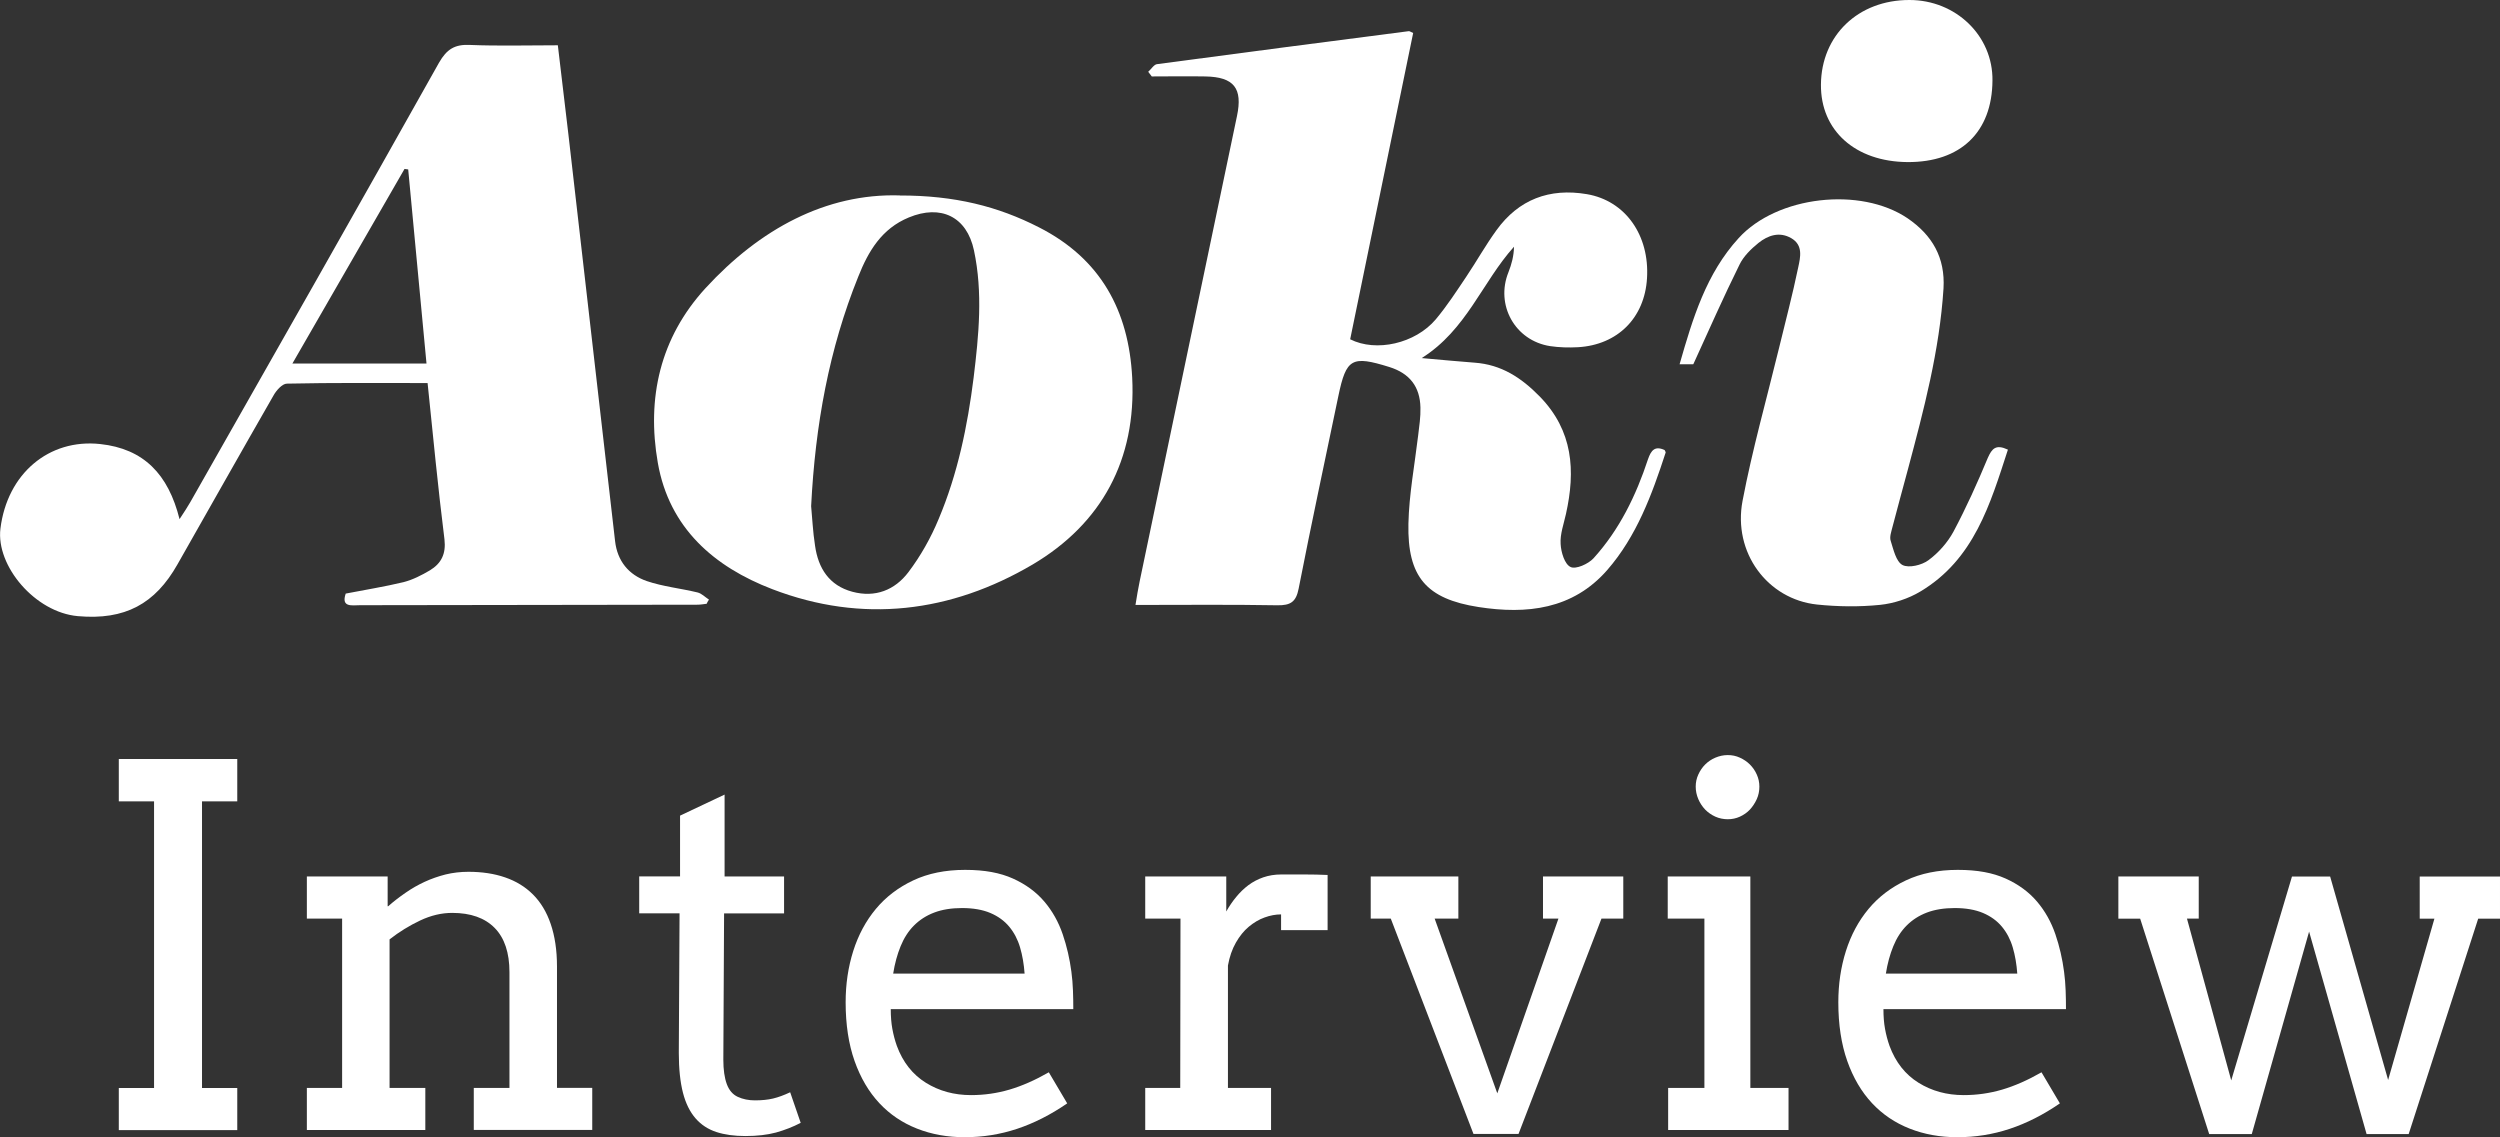
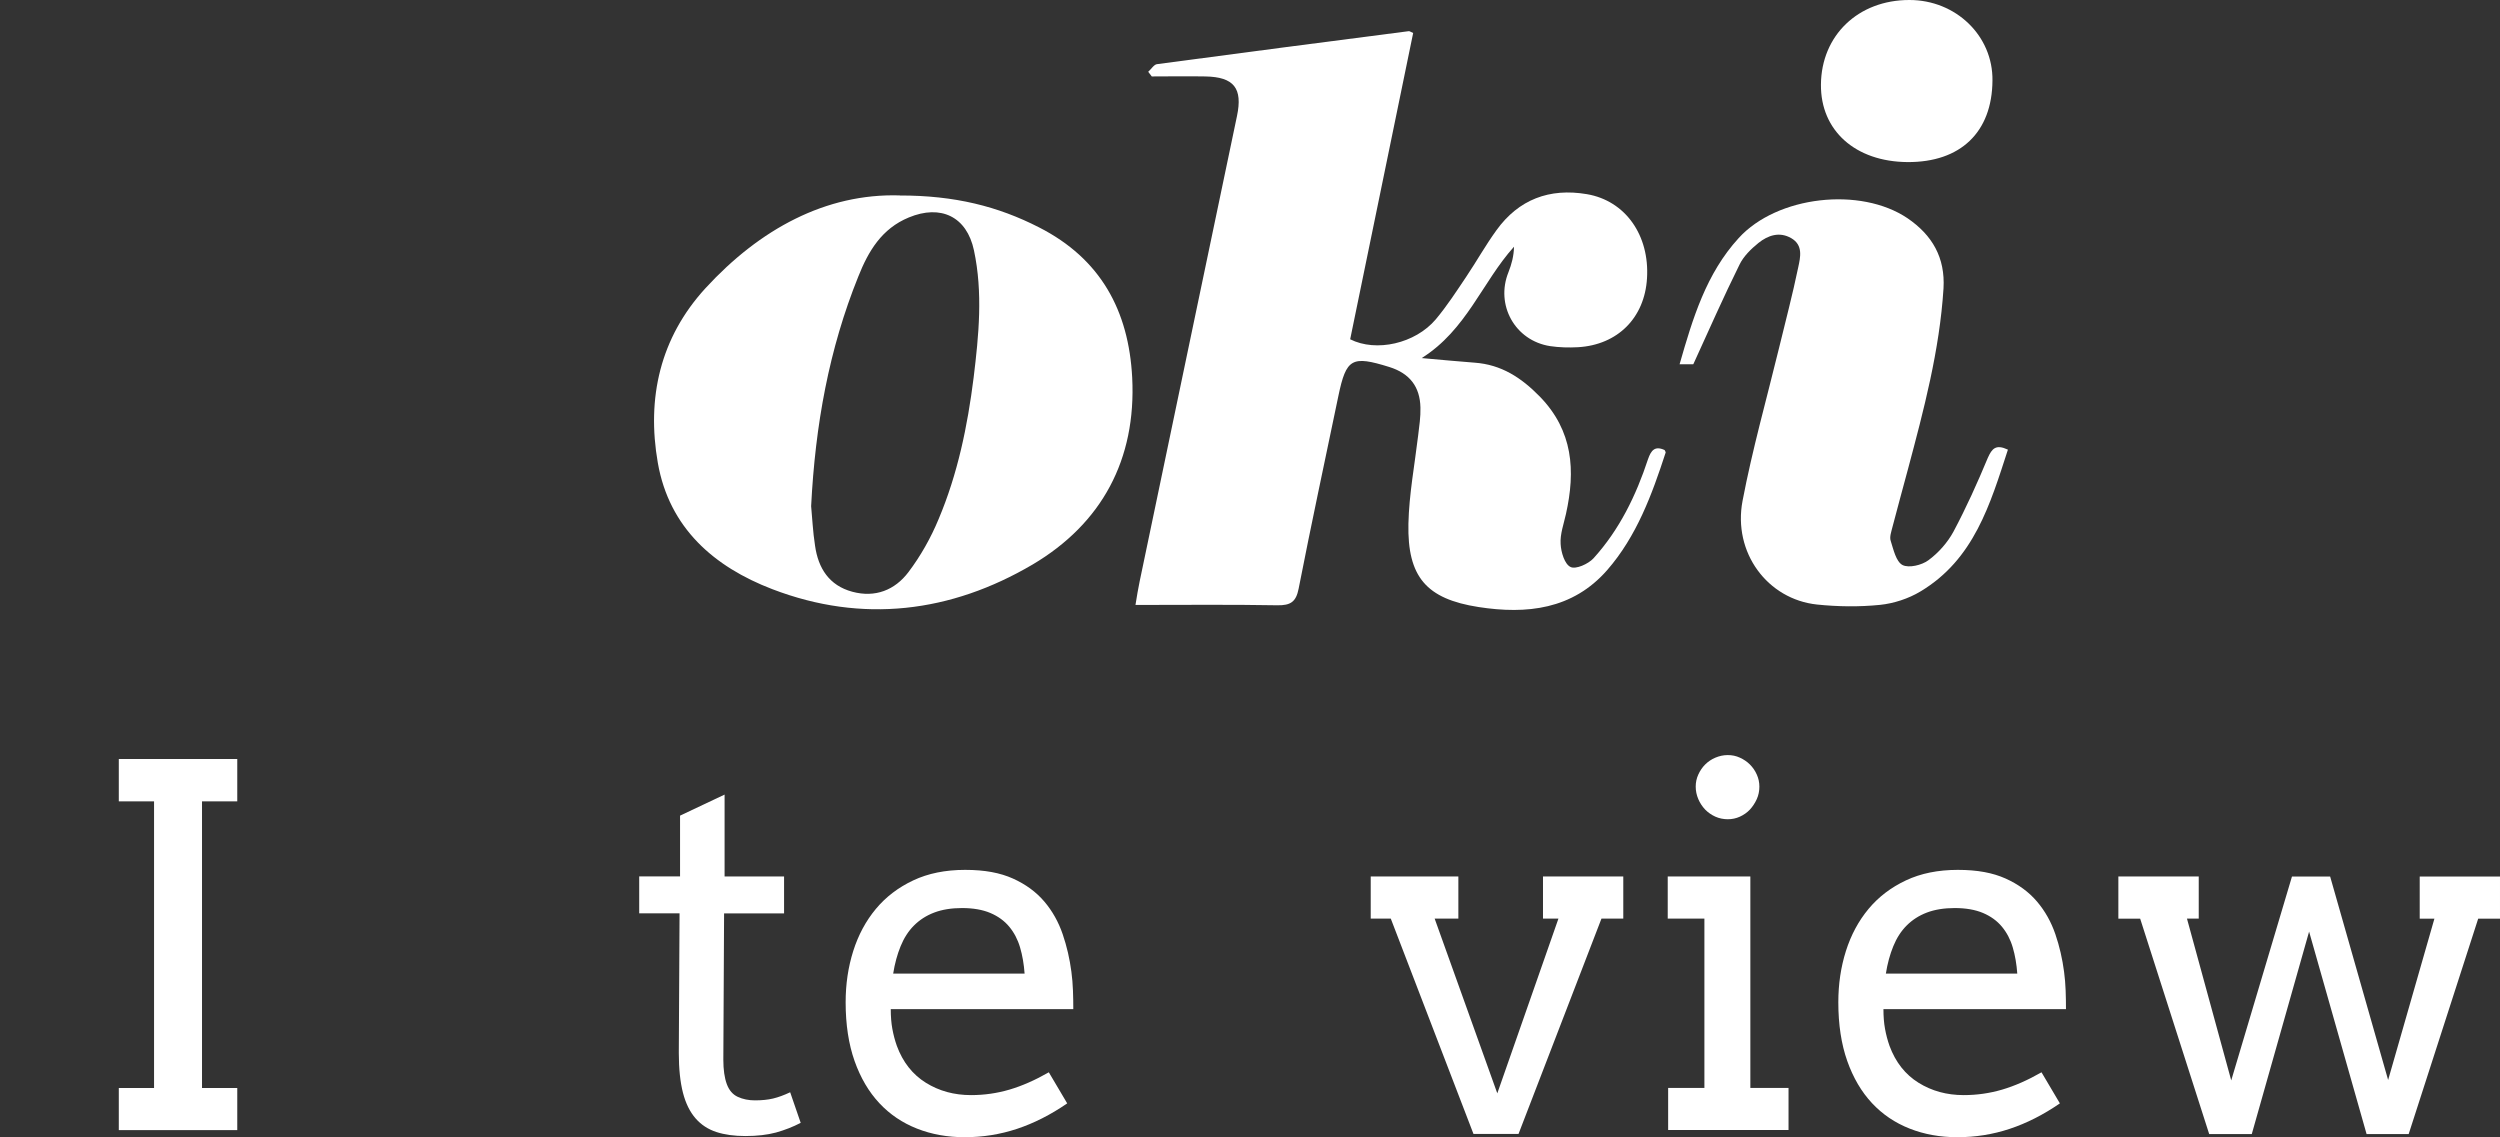
<svg xmlns="http://www.w3.org/2000/svg" id="_レイヤー_2" width="299.24" height="136.11" viewBox="0 0 299.24 136.11">
  <rect x="0" y="0" width="299.24" height="136.11" fill="#333333" stroke="none" />
  <defs>
    <style>.cls-1{fill-rule:evenodd;}.cls-1,.cls-2{fill:#fff;}</style>
  </defs>
  <g id="_編集">
    <path class="cls-1" d="M137.43,8.6c.36-.32.69-.87,1.05-.92,10.06-1.35,20.11-2.65,30.15-3.95.1-.01.21.09.52.22-2.51,12.2-5.03,24.44-7.54,36.66,3.1,1.57,7.79.52,10.25-2.39,1.33-1.59,2.48-3.36,3.64-5.09,1.23-1.83,2.31-3.77,3.61-5.56,2.66-3.7,6.36-5.09,10.83-4.33,4.61.78,7.52,4.92,7.2,10.07-.28,4.73-3.51,7.97-8.26,8.25-1.12.06-2.25.03-3.33-.13-4.21-.65-6.58-4.93-4.99-8.86.37-.94.64-1.93.66-3.04-3.82,4.25-5.67,9.95-11.05,13.33,2.39.21,4.34.4,6.34.55,3.19.23,5.58,1.79,7.79,4.05,4,4.1,4.29,8.88,3.14,14.05-.26,1.19-.72,2.42-.64,3.61.05.98.48,2.43,1.2,2.75.61.3,2.11-.36,2.74-1.05,3.1-3.42,5.09-7.51,6.52-11.86.37-1.06.82-1.63,1.99-1.09.03.1.14.22.12.3-1.64,5.04-3.47,10.02-7,14.07-4.13,4.72-9.64,5.31-15.39,4.42-6.25-.97-8.53-3.6-8.4-9.97.08-3.54.75-7.07,1.17-10.6.13-1.09.3-2.19.27-3.29-.05-2.53-1.3-4.11-3.72-4.87-4.5-1.4-5.16-1.03-6.1,3.45-1.6,7.69-3.25,15.37-4.76,23.08-.31,1.59-.97,2.01-2.54,1.99-5.57-.1-11.18-.04-16.99-.04.18-1.07.31-1.95.5-2.82,3.87-18.57,7.77-37.13,11.65-55.7.7-3.32-.35-4.68-3.79-4.74-2.12-.04-4.28,0-6.41,0-.15-.18-.27-.37-.42-.55Z" />
-     <path class="cls-1" d="M51.17,45.85c-5.79,0-11.31-.05-16.83.07-.55,0-1.28.82-1.61,1.43-3.86,6.72-7.66,13.47-11.48,20.19-2.68,4.75-6.29,6.71-11.93,6.21-5.11-.45-9.81-6-9.27-10.47.81-6.59,5.81-10.79,11.94-10.13,5.21.56,8.15,3.6,9.5,8.99.59-.9.95-1.45,1.29-2.04,9.96-17.52,19.92-35.04,29.77-52.6.93-1.62,1.89-2.21,3.71-2.12,3.44.14,6.89.04,10.51.04.43,3.6.85,7.12,1.26,10.63,1.87,16.24,3.73,32.47,5.59,48.71.27,2.39,1.63,4.04,3.79,4.79,1.97.67,4.05.87,6.07,1.36.51.12.91.56,1.38.86-.11.17-.21.33-.28.5-.35.04-.73.11-1.08.11-13.46.03-26.92.05-40.38.06-.97,0-2.32.31-1.74-1.39,2.36-.46,4.64-.82,6.92-1.37,1.1-.28,2.17-.83,3.17-1.42,1.34-.82,1.93-1.95,1.73-3.7-.77-6.15-1.36-12.32-2.02-18.71ZM51.05,43.51c-.75-7.94-1.48-15.59-2.19-23.23-.16-.02-.29-.04-.44-.06-4.43,7.68-8.85,15.37-13.42,23.29h16.05Z" />
    <path class="cls-1" d="M107.68,23.4c6.6-.01,11.77,1.3,16.68,3.81,7.39,3.76,10.74,9.97,11.16,17.98.5,9.81-3.64,17.48-11.92,22.38-9.77,5.75-20.37,7.09-31.16,2.95-6.96-2.67-12.33-7.31-13.7-15.11-1.36-7.78.28-14.99,5.7-20.91,6.5-7.08,14.42-11.37,23.24-11.11ZM97.09,60.58c.13,1.32.2,3.04.47,4.75.38,2.68,1.68,4.75,4.46,5.5,2.74.74,5.09-.2,6.71-2.34,1.46-1.93,2.69-4.11,3.62-6.36,2.28-5.4,3.46-11.12,4.19-16.93.62-5.08,1.12-10.16.04-15.23-.86-4.05-3.97-5.53-7.8-3.94-3.25,1.34-4.84,4.04-6.04,7.06-3.51,8.69-5.16,17.78-5.65,27.5Z" />
    <path class="cls-1" d="M202.66,43.6h-1.62c1.58-5.51,3.18-10.85,7.08-15.11,4.6-5.05,14.57-6.17,20.2-2.37,2.96,2.02,4.53,4.71,4.31,8.41-.47,7.41-2.36,14.53-4.26,21.65-.62,2.32-1.26,4.63-1.86,6.94-.13.54-.36,1.15-.2,1.62.33,1.04.64,2.48,1.41,2.89.75.39,2.31.02,3.1-.57,1.2-.88,2.3-2.12,3.01-3.44,1.52-2.85,2.86-5.83,4.1-8.81.5-1.12.96-1.67,2.41-.99-2.12,6.52-4.05,13.14-10.48,16.98-1.43.86-3.18,1.43-4.83,1.6-2.47.25-5.03.22-7.54-.04-5.93-.63-10.1-6.22-8.91-12.43,1.17-6.14,2.88-12.18,4.36-18.26.78-3.22,1.63-6.43,2.3-9.67.26-1.22.61-2.65-.83-3.49-1.42-.82-2.79-.34-3.93.57-.89.72-1.79,1.6-2.27,2.6-1.9,3.83-3.62,7.75-5.52,11.9Z" />
    <path class="cls-1" d="M228.33,19.4c-6.26-.04-10.42-3.78-10.37-9.27C218,4.24,222.42,0,228.53,0c5.59-.01,10.03,4.3,9.96,9.64-.04,6.19-3.83,9.8-10.17,9.76Z" />
    <path class="cls-2" d="M14.22,90.85h14.18v5.07h-4.22v34.31h4.22v5.04h-14.18v-5.04h4.22v-34.31h-4.22v-5.07Z" />
-     <path class="cls-2" d="M56.7,130.22h4.28v-13.86c0-2.32-.59-4.09-1.77-5.29s-2.88-1.8-5.08-1.8c-1.27,0-2.55.3-3.84.91-1.29.61-2.51,1.36-3.66,2.26v17.78h4.28v5.04h-14.18v-5.04h4.22v-20.27h-4.22v-5.04h9.67v3.57h.06c.64-.57,1.33-1.1,2.07-1.61.73-.51,1.5-.95,2.3-1.32.8-.37,1.64-.66,2.5-.88.87-.21,1.78-.32,2.74-.32,1.62,0,3.09.22,4.39.67,1.31.45,2.42,1.13,3.34,2.05.92.92,1.63,2.09,2.12,3.53s.75,3.13.75,5.08v14.53h4.22v5.04h-14.18v-5.04Z" />
    <path class="cls-2" d="M86.73,104.91h7.12v4.42h-7.18l-.09,17.52c0,1.19.14,2.16.41,2.9.27.74.71,1.26,1.32,1.54.61.28,1.29.42,2.05.42.82,0,1.54-.07,2.17-.22s1.31-.4,2.05-.75l1.26,3.66c-.94.49-1.92.87-2.96,1.16-1.04.28-2.26.42-3.66.42-1.33,0-2.49-.16-3.47-.48s-1.82-.86-2.49-1.63-1.18-1.78-1.51-3.06c-.33-1.28-.5-2.88-.5-4.79l.09-16.7h-4.83v-4.42h4.89v-7.27l5.33-2.52v9.79Z" />
    <path class="cls-2" d="M106.62,120.79c0,.86.06,1.65.19,2.36.13.71.31,1.39.54,2.04.72,1.95,1.88,3.42,3.47,4.41,1.59.99,3.39,1.48,5.41,1.48,1.58,0,3.12-.22,4.61-.66s3.06-1.13,4.7-2.07l2.2,3.72c-1.99,1.37-3.99,2.38-6.01,3.05s-4.1,1-6.27,1c-2.05,0-3.95-.34-5.7-1.03s-3.25-1.7-4.51-3.05-2.25-3.03-2.96-5.04c-.71-2.01-1.07-4.36-1.07-7.03,0-2.17.3-4.21.91-6.14.61-1.92,1.51-3.6,2.71-5.04s2.69-2.57,4.47-3.41c1.78-.84,3.85-1.26,6.21-1.26s4.19.35,5.73,1.04c1.53.69,2.78,1.61,3.75,2.75s1.7,2.45,2.2,3.91.84,2.96,1.04,4.48c.1.74.16,1.49.19,2.26s.04,1.5.04,2.23h-21.86ZM115.15,108.69c-1.27,0-2.38.18-3.33.54-.95.36-1.75.88-2.42,1.55s-1.2,1.5-1.6,2.48c-.4.98-.7,2.07-.89,3.28h15.73c-.08-1.13-.26-2.18-.54-3.13-.28-.96-.72-1.79-1.3-2.49s-1.34-1.25-2.26-1.64c-.92-.39-2.05-.59-3.4-.59Z" />
-     <path class="cls-2" d="M158.91,111.33h-5.57v-1.88c-.64,0-1.3.12-1.98.37-.67.24-1.3.62-1.89,1.11s-1.1,1.13-1.54,1.9c-.44.77-.76,1.68-.95,2.74v14.65h5.16v5.04h-15.06v-5.04h4.19l.03-20.27h-4.22v-5.04h9.7v4.19c.35-.62.75-1.21,1.19-1.74.44-.54.93-1.01,1.46-1.41.54-.4,1.13-.71,1.79-.94.65-.22,1.36-.34,2.12-.34h2.87c.9,0,1.8.02,2.7.06v6.59Z" />
    <path class="cls-2" d="M164.07,104.91h10.49v5.04h-2.84l7.5,20.92,7.32-20.92h-1.85v-5.04h9.61v5.04h-2.61l-9.93,25.78h-5.39l-9.9-25.78h-2.4v-5.04Z" />
    <path class="cls-2" d="M199.61,104.91h9.9v25.31h4.57v5.04h-14.41v-5.04h4.34v-20.27h-4.39v-5.04ZM202.97,94.16c0-.51.1-.99.31-1.45.21-.46.48-.86.82-1.2.34-.34.75-.62,1.22-.82s.97-.31,1.49-.31.99.1,1.45.31.86.48,1.2.82c.34.34.62.74.82,1.2.21.46.31.94.31,1.45s-.1,1.03-.31,1.49-.48.88-.82,1.25c-.34.36-.74.64-1.2.85s-.94.31-1.45.31-1.03-.1-1.49-.31-.87-.49-1.22-.85c-.34-.36-.62-.78-.82-1.25s-.31-.97-.31-1.49Z" />
    <path class="cls-2" d="M225.44,120.79c0,.86.06,1.65.19,2.36.13.71.31,1.39.54,2.04.72,1.95,1.88,3.42,3.47,4.41,1.59.99,3.39,1.48,5.41,1.48,1.58,0,3.12-.22,4.61-.66s3.06-1.13,4.7-2.07l2.2,3.72c-1.99,1.37-3.99,2.38-6.01,3.05s-4.1,1-6.27,1c-2.05,0-3.95-.34-5.7-1.03s-3.25-1.7-4.51-3.05-2.25-3.03-2.96-5.04c-.71-2.01-1.07-4.36-1.07-7.03,0-2.17.3-4.21.91-6.14.61-1.92,1.51-3.6,2.71-5.04s2.69-2.57,4.47-3.41c1.78-.84,3.85-1.26,6.21-1.26s4.19.35,5.73,1.04c1.53.69,2.78,1.61,3.75,2.75s1.7,2.45,2.2,3.91.84,2.96,1.04,4.48c.1.74.16,1.49.19,2.26s.04,1.5.04,2.23h-21.86ZM233.97,108.69c-1.27,0-2.38.18-3.33.54-.95.36-1.75.88-2.42,1.55s-1.2,1.5-1.6,2.48c-.4.98-.7,2.07-.89,3.28h15.73c-.08-1.13-.26-2.18-.54-3.13-.28-.96-.72-1.79-1.3-2.49s-1.34-1.25-2.26-1.64c-.92-.39-2.05-.59-3.4-.59Z" />
    <path class="cls-2" d="M253.57,104.91h9.61v5.04h-1.41l5.3,19.37,7.27-24.4h4.57l6.94,24.35,5.54-19.31h-1.76v-5.04h9.61v5.04h-2.61l-8.32,25.78h-5.04l-6.88-24.23-6.86,24.23h-5.1l-8.26-25.78h-2.61v-5.04Z" />
  </g>
</svg>